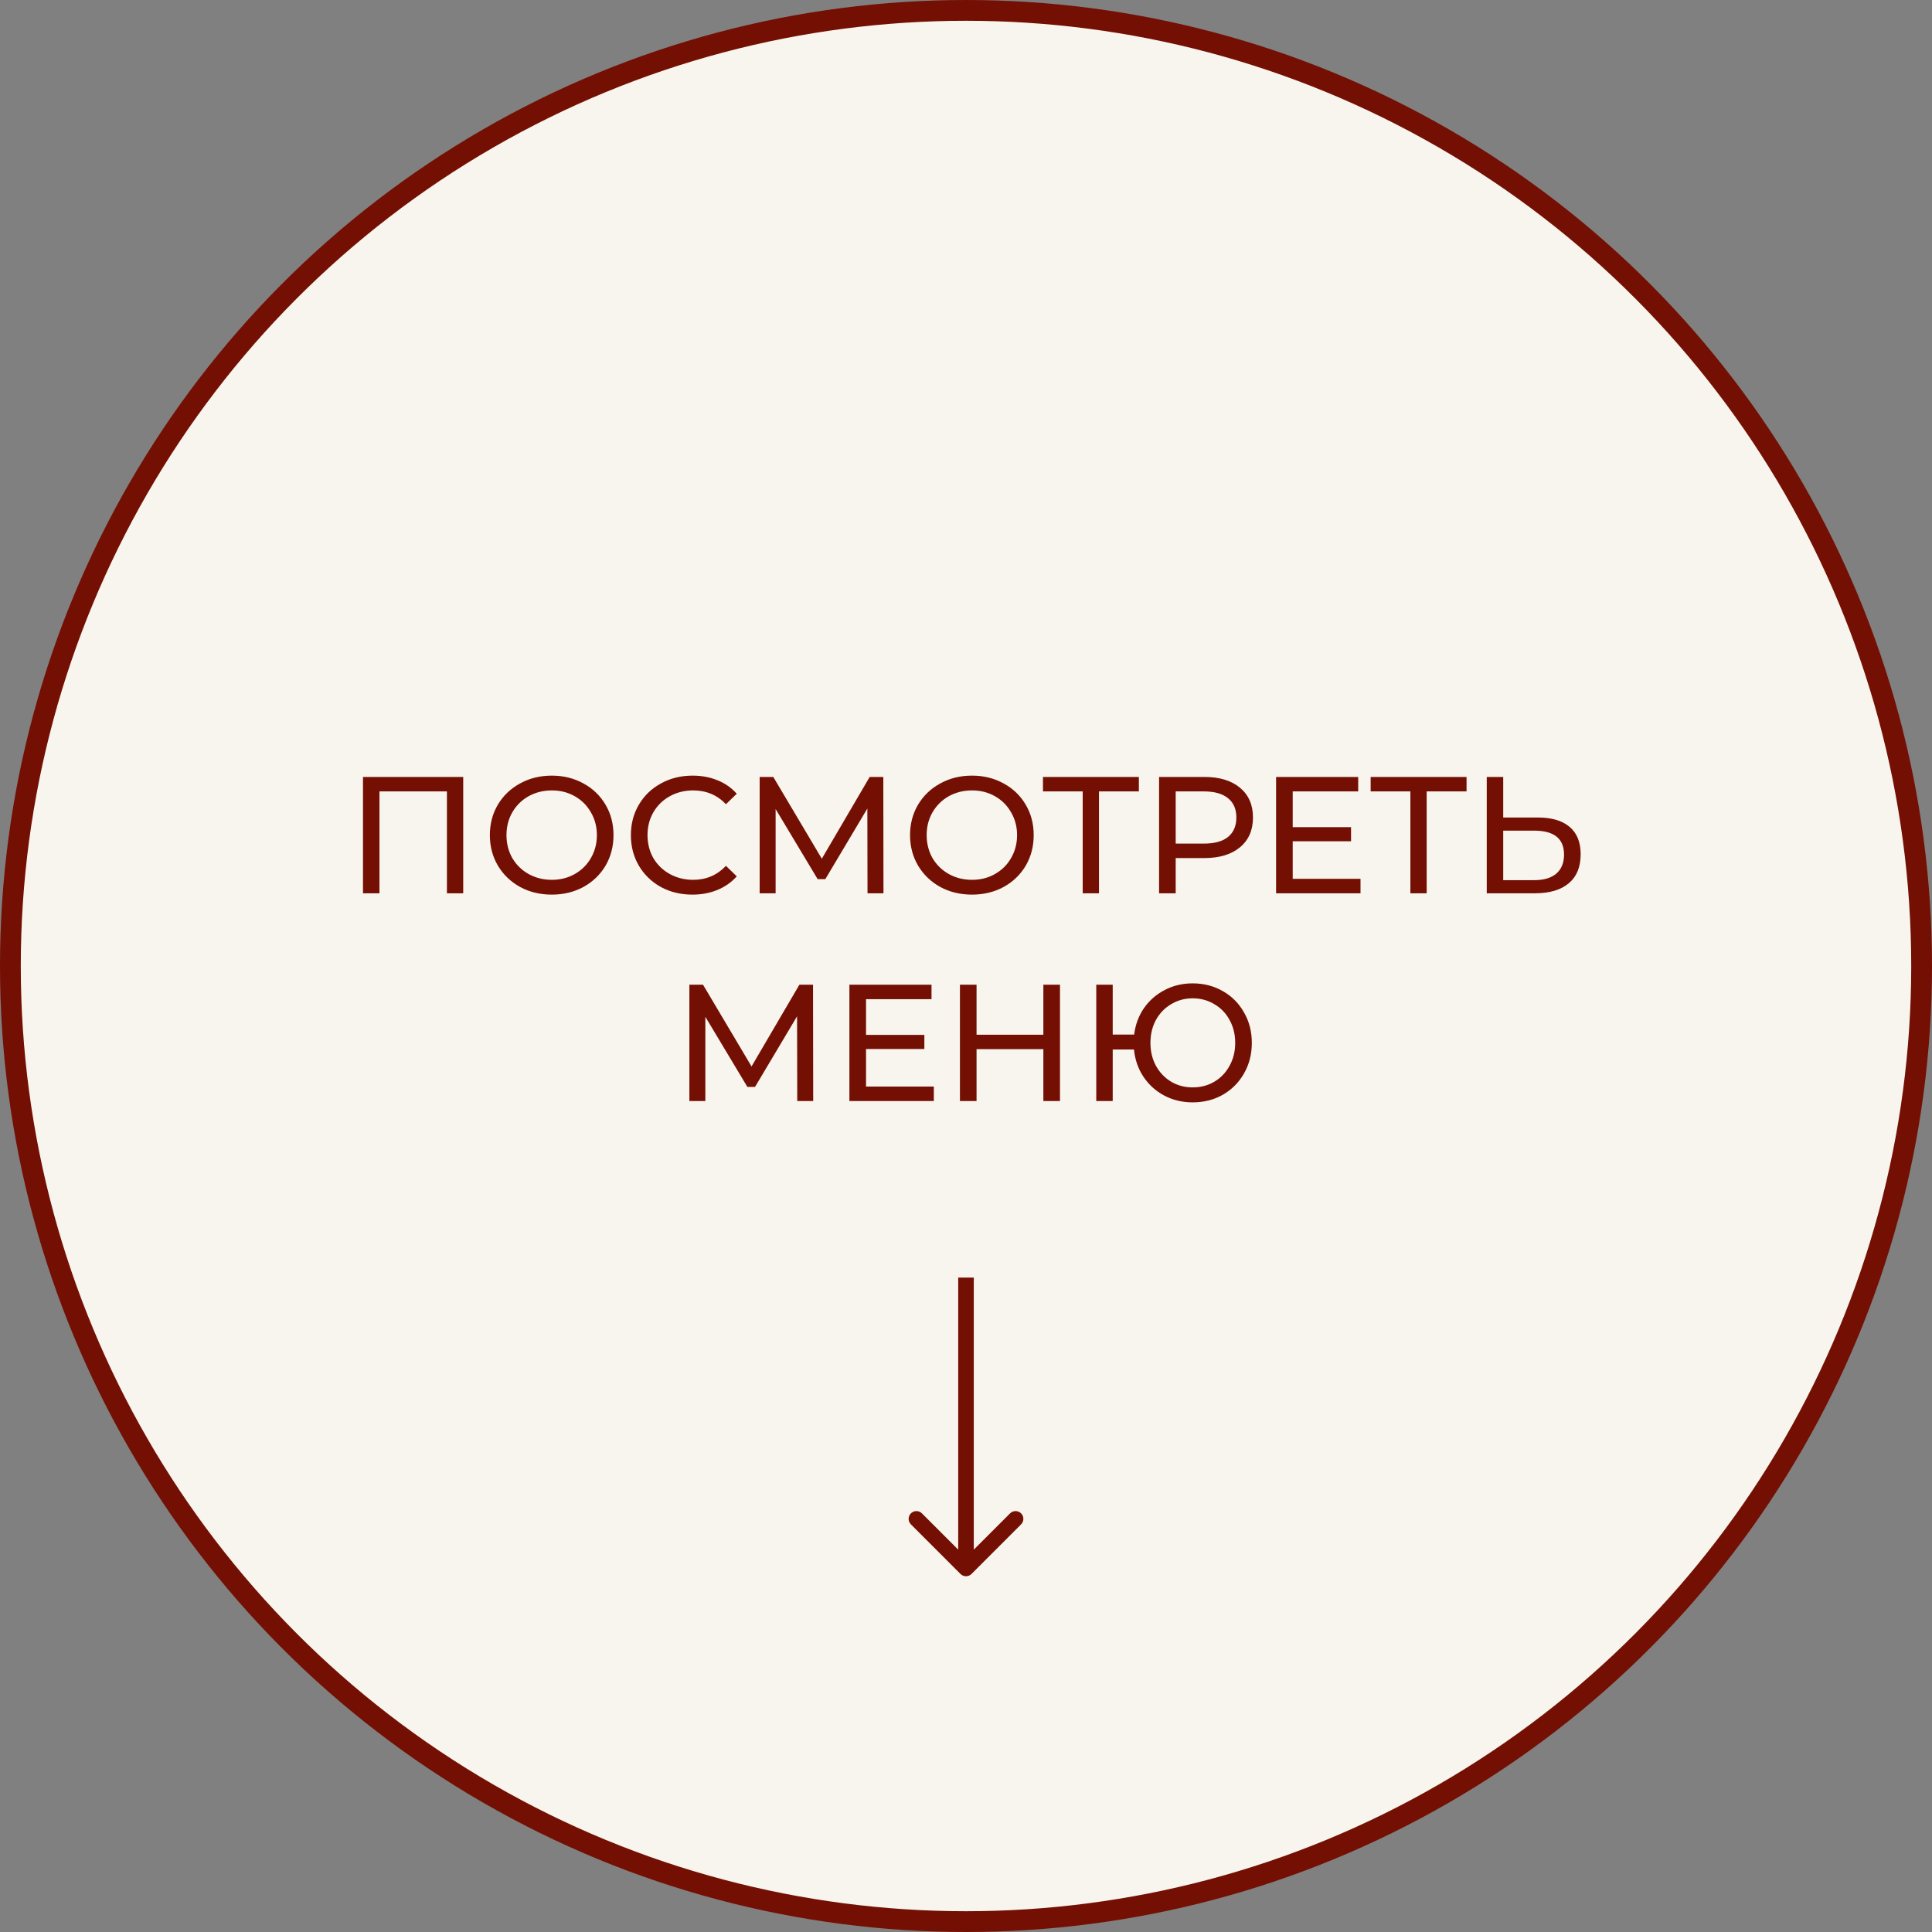
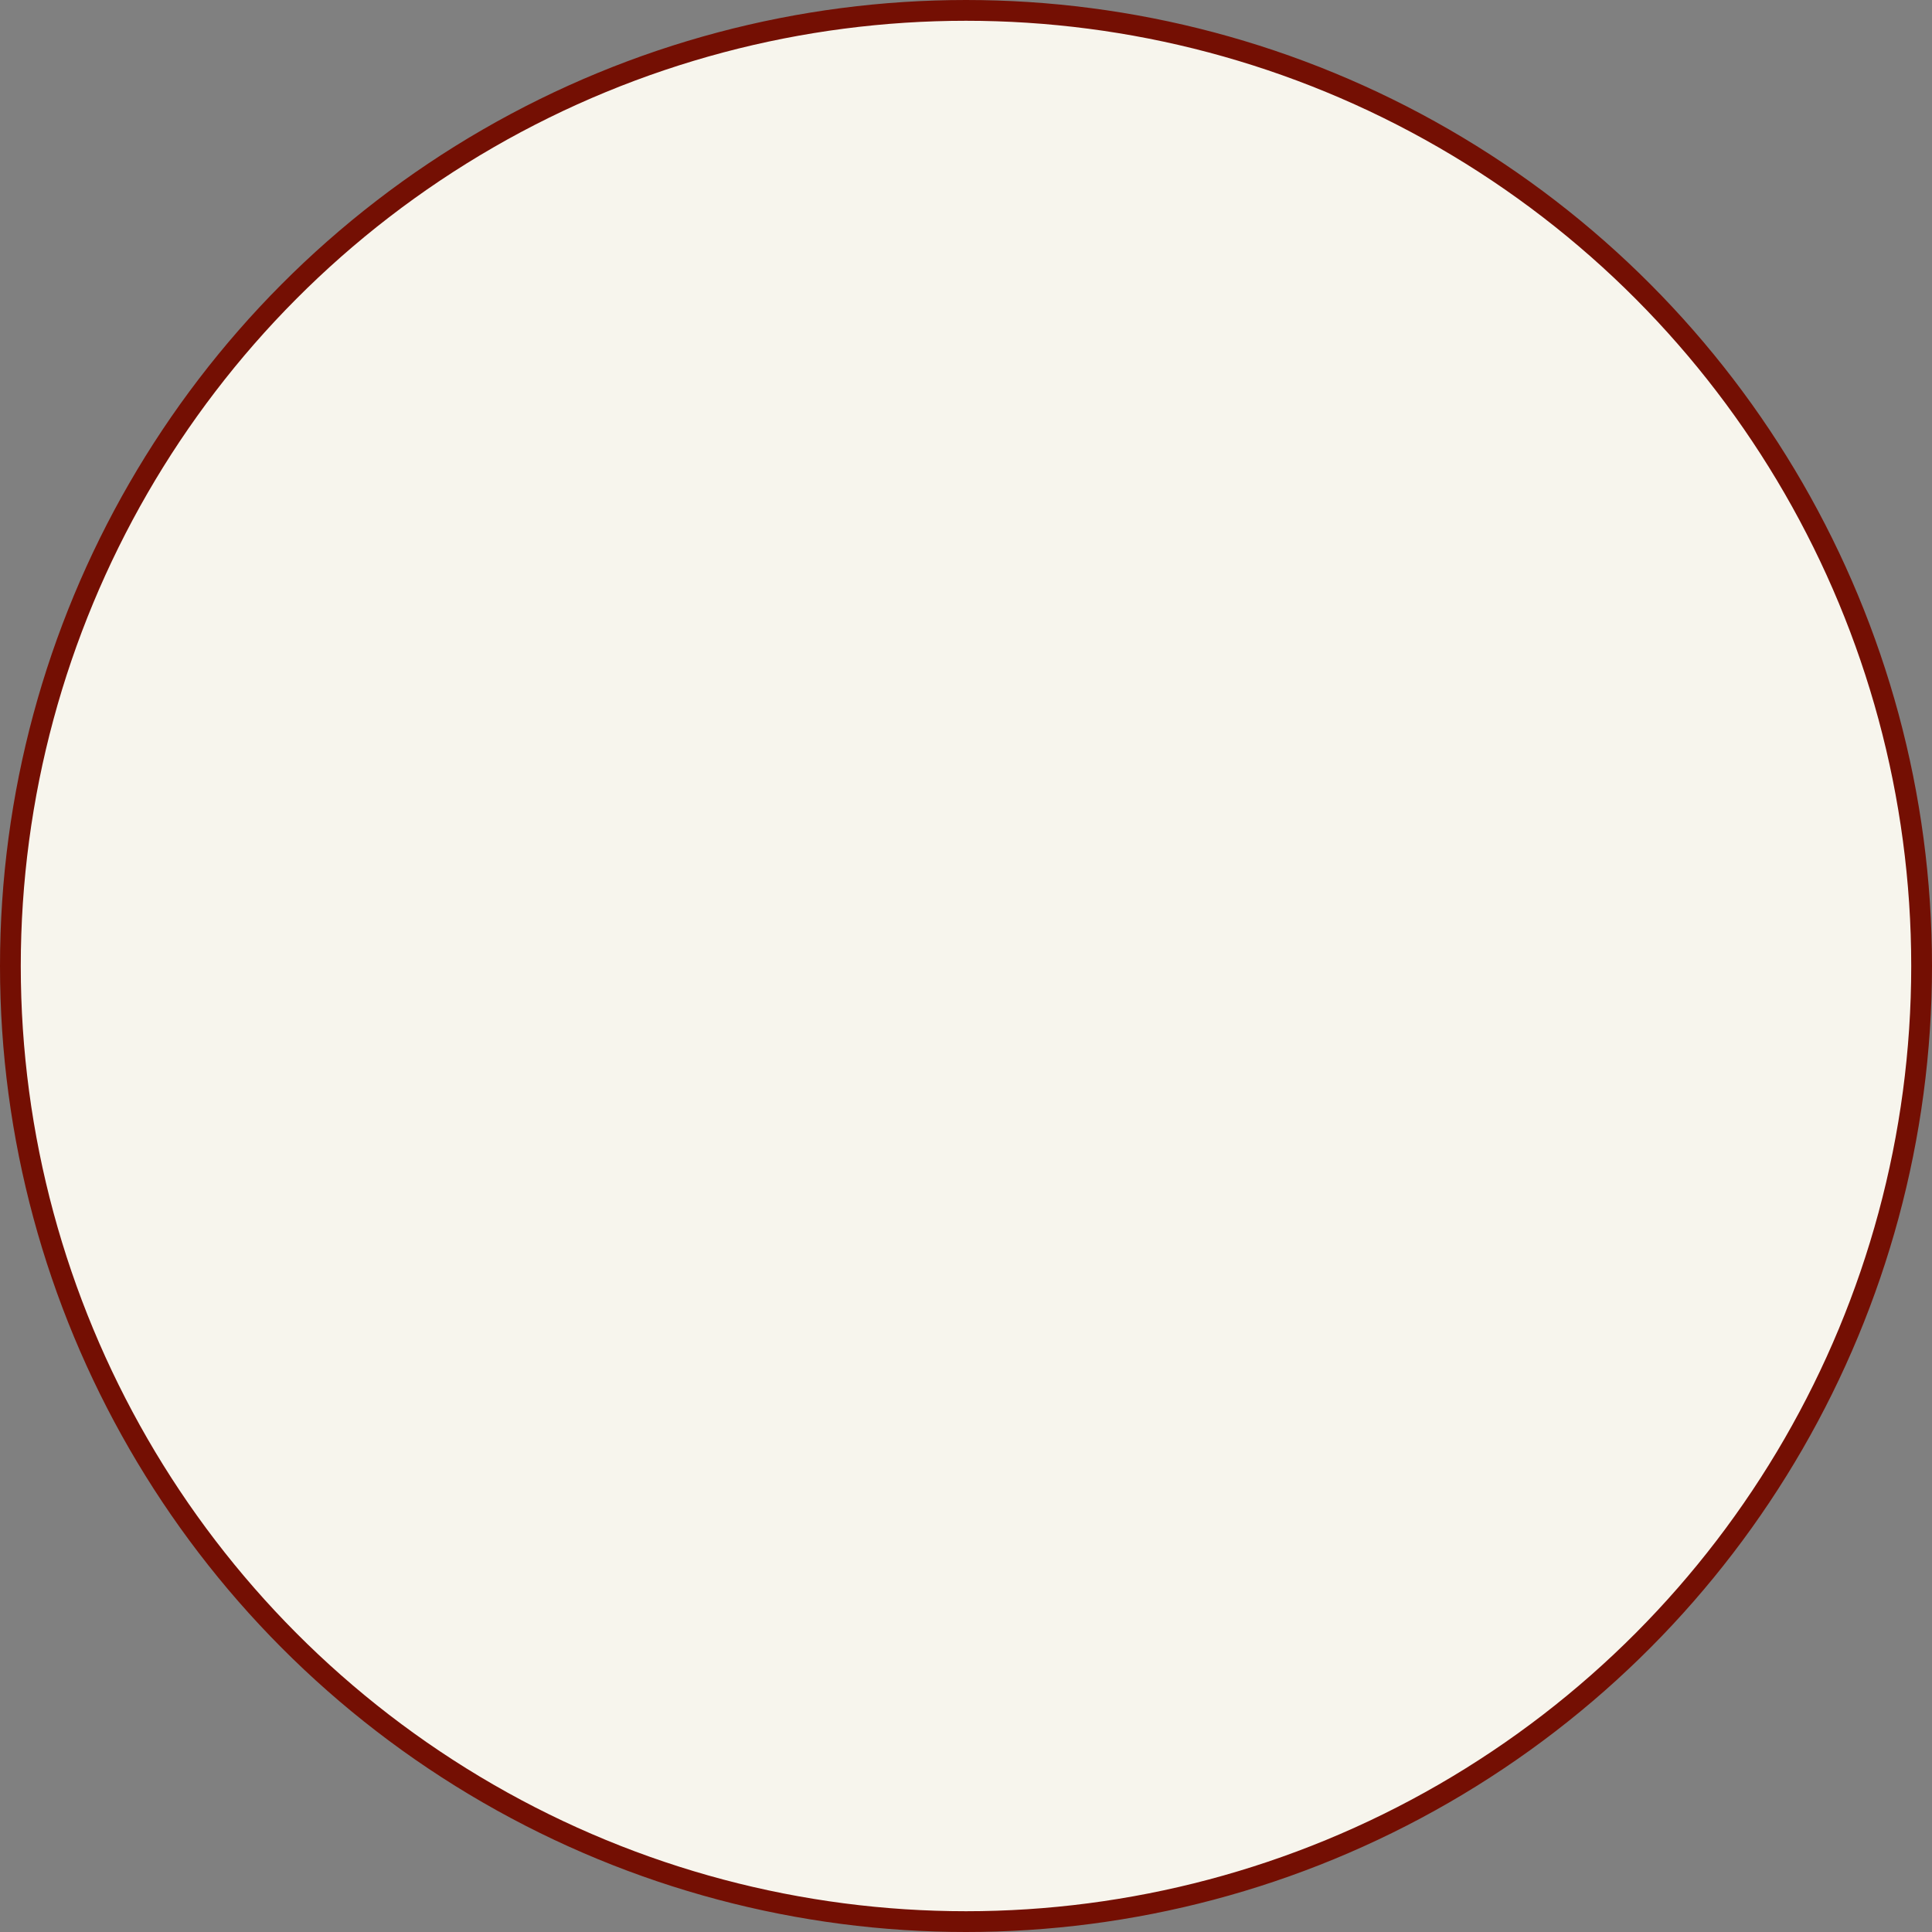
<svg xmlns="http://www.w3.org/2000/svg" width="186" height="186" viewBox="0 0 186 186" fill="none">
  <rect x="0" y="0" width="186" height="186" fill="#808080" stroke="none" />
  <circle cx="93" cy="93" r="92" fill="#F7F5ED" stroke="#740F03" stroke-width="2" />
-   <path d="M92.47 151.53C92.763 151.823 93.237 151.823 93.53 151.53L98.303 146.757C98.596 146.464 98.596 145.99 98.303 145.697C98.01 145.404 97.535 145.404 97.243 145.697L93 149.939L88.757 145.697C88.465 145.404 87.99 145.404 87.697 145.697C87.404 145.99 87.404 146.464 87.697 146.757L92.47 151.53ZM92.25 123L92.25 151L93.75 151L93.75 123L92.25 123Z" fill="#740F03" />
-   <path d="M44.595 74.8V86H43.027V76.192H36.531V86H34.947V74.8H44.595ZM53.128 86.128C51.997 86.128 50.978 85.883 50.072 85.392C49.165 84.891 48.45 84.203 47.928 83.328C47.416 82.453 47.16 81.477 47.16 80.4C47.16 79.323 47.416 78.347 47.928 77.472C48.45 76.597 49.165 75.915 50.072 75.424C50.978 74.923 51.997 74.672 53.128 74.672C54.248 74.672 55.261 74.923 56.168 75.424C57.074 75.915 57.784 76.597 58.296 77.472C58.808 78.336 59.064 79.312 59.064 80.4C59.064 81.488 58.808 82.469 58.296 83.344C57.784 84.208 57.074 84.891 56.168 85.392C55.261 85.883 54.248 86.128 53.128 86.128ZM53.128 84.704C53.949 84.704 54.685 84.517 55.336 84.144C55.997 83.771 56.514 83.259 56.888 82.608C57.272 81.947 57.464 81.211 57.464 80.4C57.464 79.589 57.272 78.859 56.888 78.208C56.514 77.547 55.997 77.029 55.336 76.656C54.685 76.283 53.949 76.096 53.128 76.096C52.306 76.096 51.56 76.283 50.888 76.656C50.226 77.029 49.704 77.547 49.32 78.208C48.946 78.859 48.76 79.589 48.76 80.4C48.76 81.211 48.946 81.947 49.32 82.608C49.704 83.259 50.226 83.771 50.888 84.144C51.56 84.517 52.306 84.704 53.128 84.704ZM66.658 86.128C65.538 86.128 64.525 85.883 63.618 85.392C62.722 84.891 62.018 84.208 61.506 83.344C60.994 82.469 60.738 81.488 60.738 80.4C60.738 79.312 60.994 78.336 61.506 77.472C62.018 76.597 62.728 75.915 63.634 75.424C64.541 74.923 65.554 74.672 66.674 74.672C67.549 74.672 68.349 74.821 69.074 75.12C69.8 75.408 70.418 75.84 70.93 76.416L69.89 77.424C69.048 76.539 67.997 76.096 66.738 76.096C65.906 76.096 65.154 76.283 64.482 76.656C63.81 77.029 63.282 77.547 62.898 78.208C62.525 78.859 62.338 79.589 62.338 80.4C62.338 81.211 62.525 81.947 62.898 82.608C63.282 83.259 63.81 83.771 64.482 84.144C65.154 84.517 65.906 84.704 66.738 84.704C67.986 84.704 69.037 84.256 69.89 83.36L70.93 84.368C70.418 84.944 69.794 85.381 69.058 85.68C68.333 85.979 67.533 86.128 66.658 86.128ZM83.519 86L83.503 77.84L79.455 84.64H78.719L74.671 77.888V86H73.135V74.8H74.447L79.119 82.672L83.727 74.8H85.039L85.055 86H83.519ZM93.581 86.128C92.45 86.128 91.431 85.883 90.525 85.392C89.618 84.891 88.903 84.203 88.381 83.328C87.869 82.453 87.613 81.477 87.613 80.4C87.613 79.323 87.869 78.347 88.381 77.472C88.903 76.597 89.618 75.915 90.525 75.424C91.431 74.923 92.45 74.672 93.581 74.672C94.701 74.672 95.714 74.923 96.621 75.424C97.528 75.915 98.237 76.597 98.749 77.472C99.261 78.336 99.517 79.312 99.517 80.4C99.517 81.488 99.261 82.469 98.749 83.344C98.237 84.208 97.528 84.891 96.621 85.392C95.714 85.883 94.701 86.128 93.581 86.128ZM93.581 84.704C94.402 84.704 95.138 84.517 95.789 84.144C96.45 83.771 96.968 83.259 97.341 82.608C97.725 81.947 97.917 81.211 97.917 80.4C97.917 79.589 97.725 78.859 97.341 78.208C96.968 77.547 96.45 77.029 95.789 76.656C95.138 76.283 94.402 76.096 93.581 76.096C92.76 76.096 92.013 76.283 91.341 76.656C90.68 77.029 90.157 77.547 89.773 78.208C89.4 78.859 89.213 79.589 89.213 80.4C89.213 81.211 89.4 81.947 89.773 82.608C90.157 83.259 90.68 83.771 91.341 84.144C92.013 84.517 92.76 84.704 93.581 84.704ZM109.643 76.192H105.803V86H104.235V76.192H100.411V74.8H109.643V76.192ZM115.956 74.8C117.406 74.8 118.548 75.147 119.38 75.84C120.212 76.533 120.628 77.488 120.628 78.704C120.628 79.92 120.212 80.875 119.38 81.568C118.548 82.261 117.406 82.608 115.956 82.608H113.188V86H111.588V74.8H115.956ZM115.908 81.216C116.921 81.216 117.694 81.003 118.228 80.576C118.761 80.139 119.028 79.515 119.028 78.704C119.028 77.893 118.761 77.275 118.228 76.848C117.694 76.411 116.921 76.192 115.908 76.192H113.188V81.216H115.908ZM130.981 84.608V86H122.853V74.8H130.757V76.192H124.453V79.632H130.069V80.992H124.453V84.608H130.981ZM141.19 76.192H137.35V86H135.782V76.192H131.958V74.8H141.19V76.192ZM148.047 78.704C149.38 78.704 150.399 79.003 151.103 79.6C151.817 80.197 152.175 81.077 152.175 82.24C152.175 83.467 151.791 84.4 151.023 85.04C150.265 85.68 149.177 86 147.759 86H143.135V74.8H144.719V78.704H148.047ZM147.695 84.736C148.623 84.736 149.332 84.528 149.823 84.112C150.324 83.685 150.575 83.072 150.575 82.272C150.575 80.736 149.615 79.968 147.695 79.968H144.719V84.736H147.695ZM76.753 106L76.737 97.84L72.689 104.64H71.953L67.905 97.888V106H66.369V94.8H67.681L72.353 102.672L76.961 94.8H78.273L78.289 106H76.753ZM89.903 104.608V106H81.775V94.8H89.679V96.192H83.375V99.632H88.991V100.992H83.375V104.608H89.903ZM102.048 94.8V106H100.448V101.008H94.016V106H92.416V94.8H94.016V99.616H100.448V94.8H102.048ZM114.821 94.672C115.898 94.672 116.869 94.923 117.733 95.424C118.597 95.915 119.274 96.597 119.765 97.472C120.266 98.336 120.517 99.312 120.517 100.4C120.517 101.488 120.266 102.469 119.765 103.344C119.274 104.208 118.597 104.891 117.733 105.392C116.869 105.883 115.898 106.128 114.821 106.128C113.818 106.128 112.906 105.909 112.085 105.472C111.264 105.035 110.597 104.432 110.085 103.664C109.573 102.896 109.269 102.021 109.173 101.04H107.125V106H105.541V94.8H107.125V99.6H109.189C109.306 98.651 109.621 97.803 110.133 97.056C110.656 96.309 111.322 95.728 112.133 95.312C112.944 94.885 113.84 94.672 114.821 94.672ZM114.821 104.688C115.589 104.688 116.282 104.507 116.901 104.144C117.53 103.771 118.021 103.259 118.373 102.608C118.736 101.957 118.917 101.221 118.917 100.4C118.917 99.579 118.736 98.843 118.373 98.192C118.021 97.541 117.53 97.035 116.901 96.672C116.282 96.299 115.589 96.112 114.821 96.112C114.064 96.112 113.376 96.299 112.757 96.672C112.138 97.035 111.648 97.541 111.285 98.192C110.933 98.843 110.757 99.579 110.757 100.4C110.757 101.221 110.933 101.957 111.285 102.608C111.648 103.259 112.138 103.771 112.757 104.144C113.376 104.507 114.064 104.688 114.821 104.688Z" fill="#740F03" />
</svg>